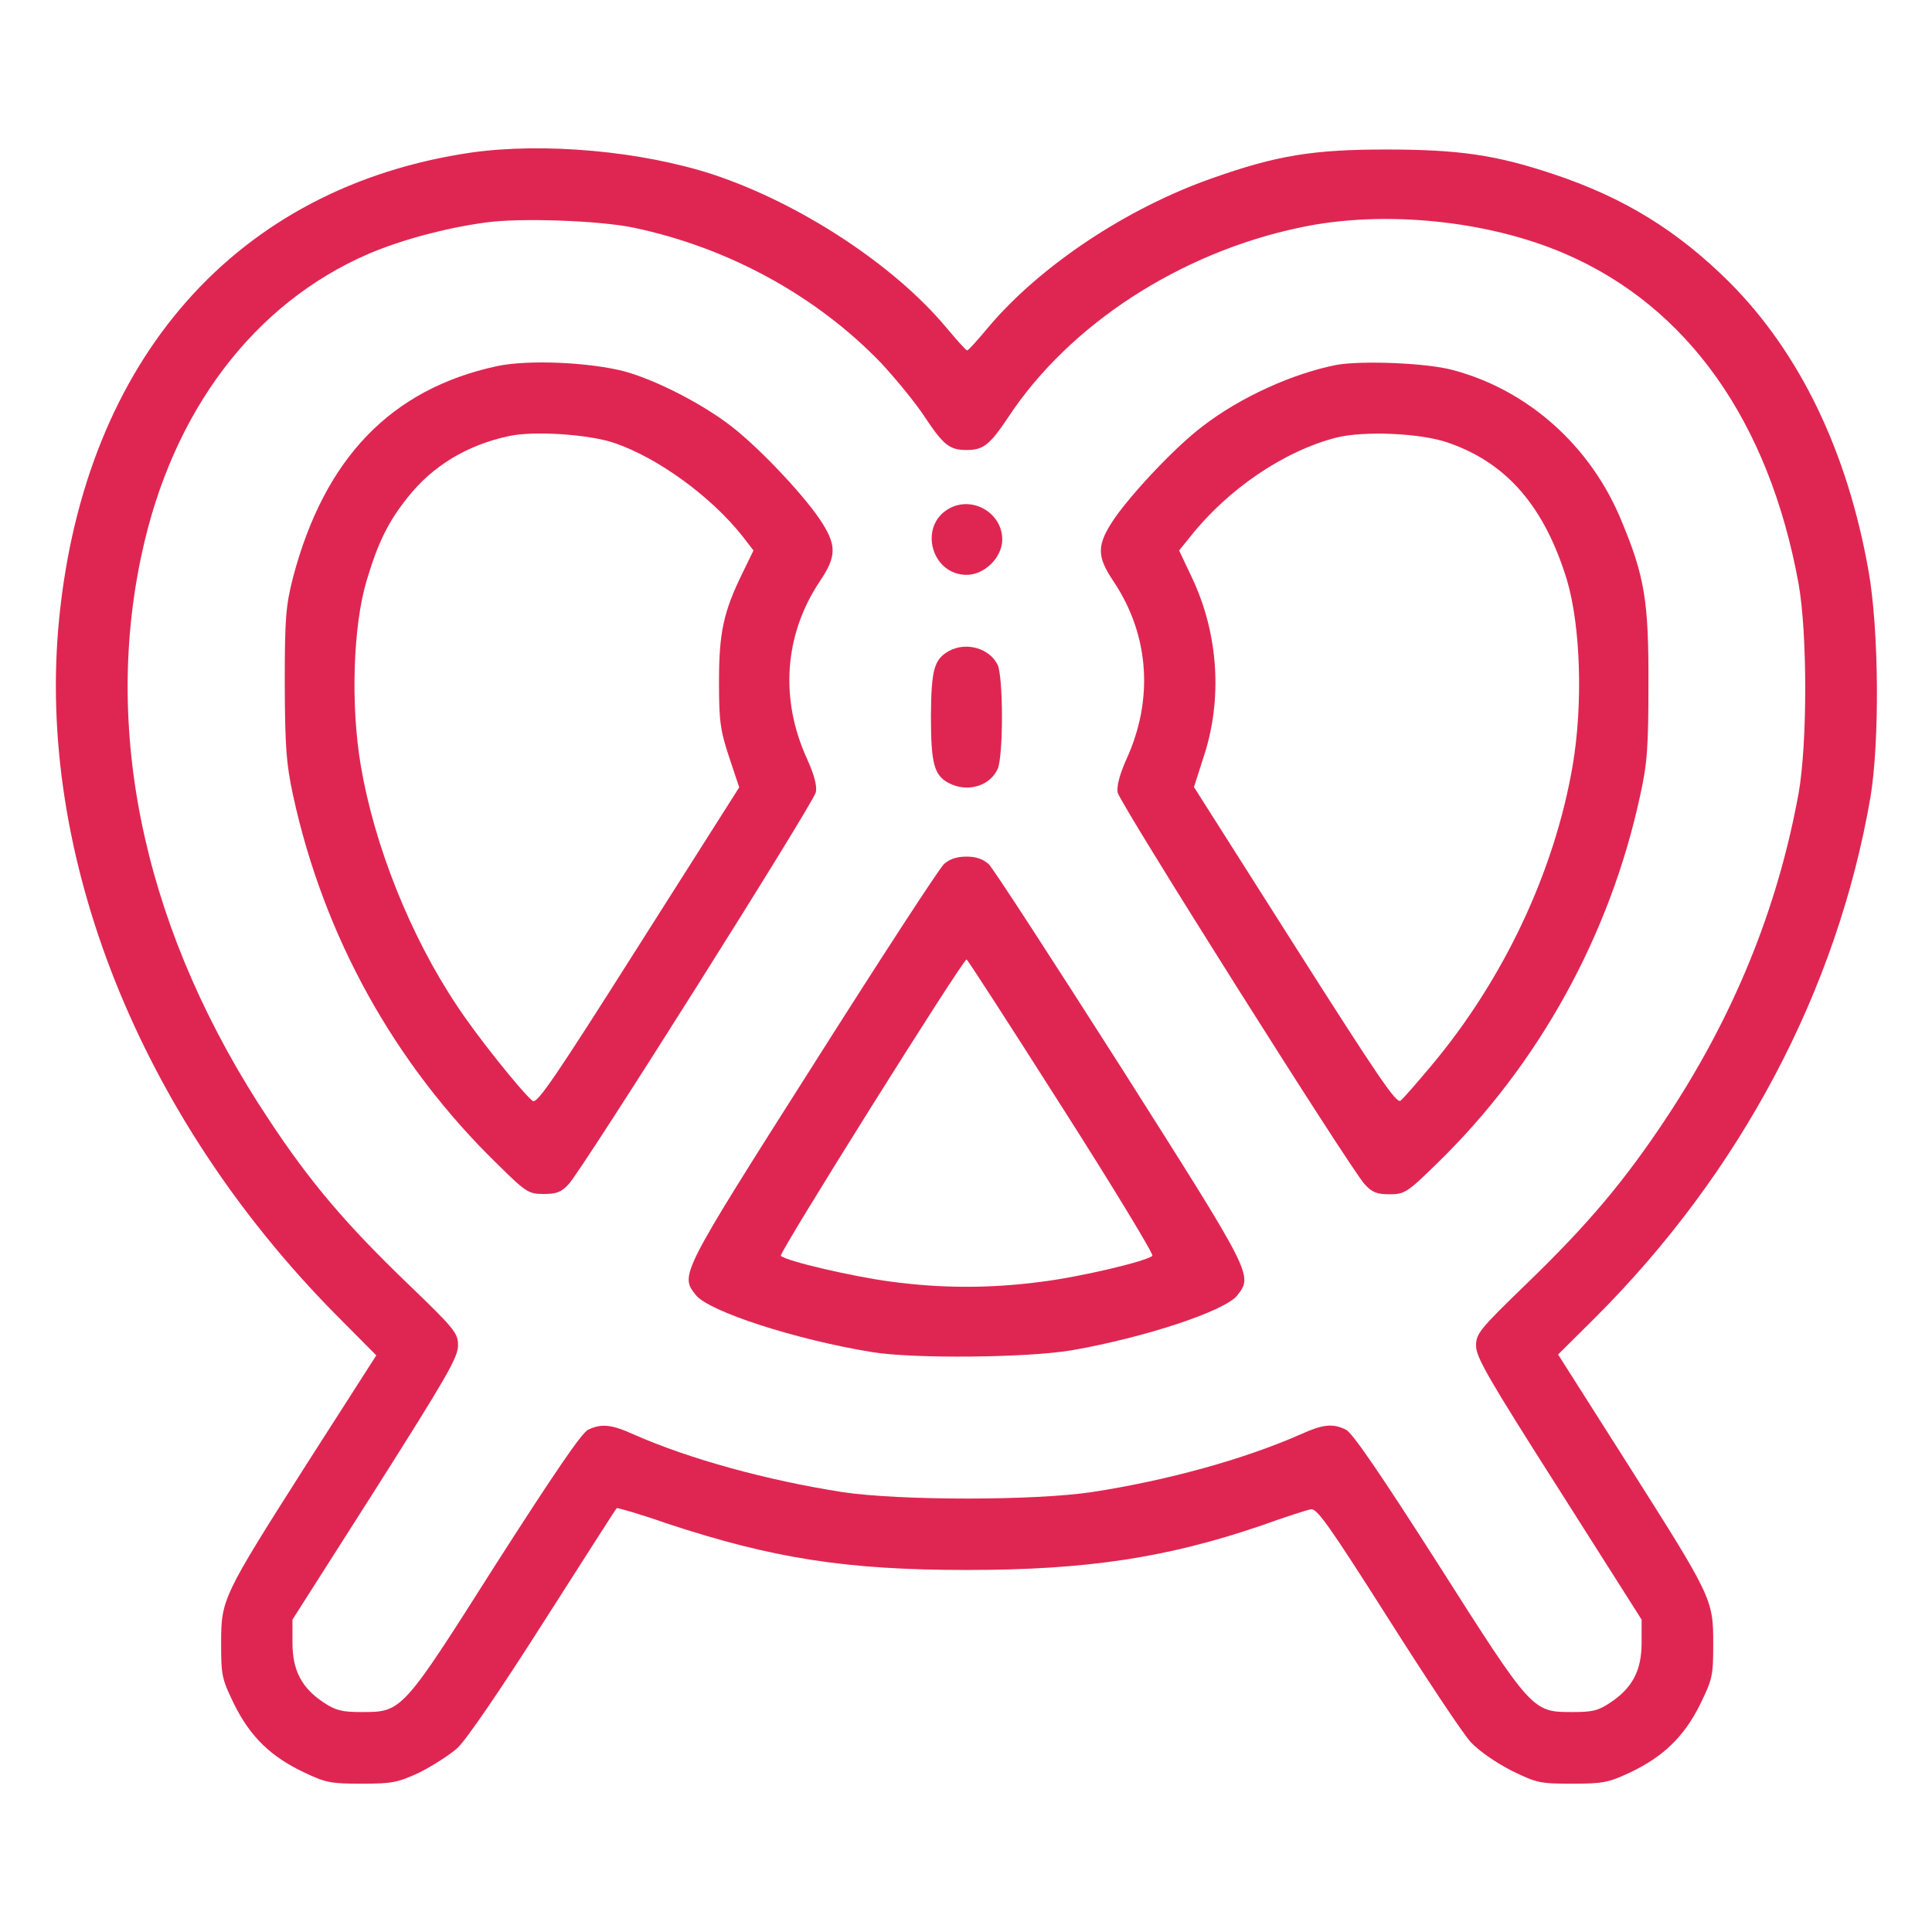
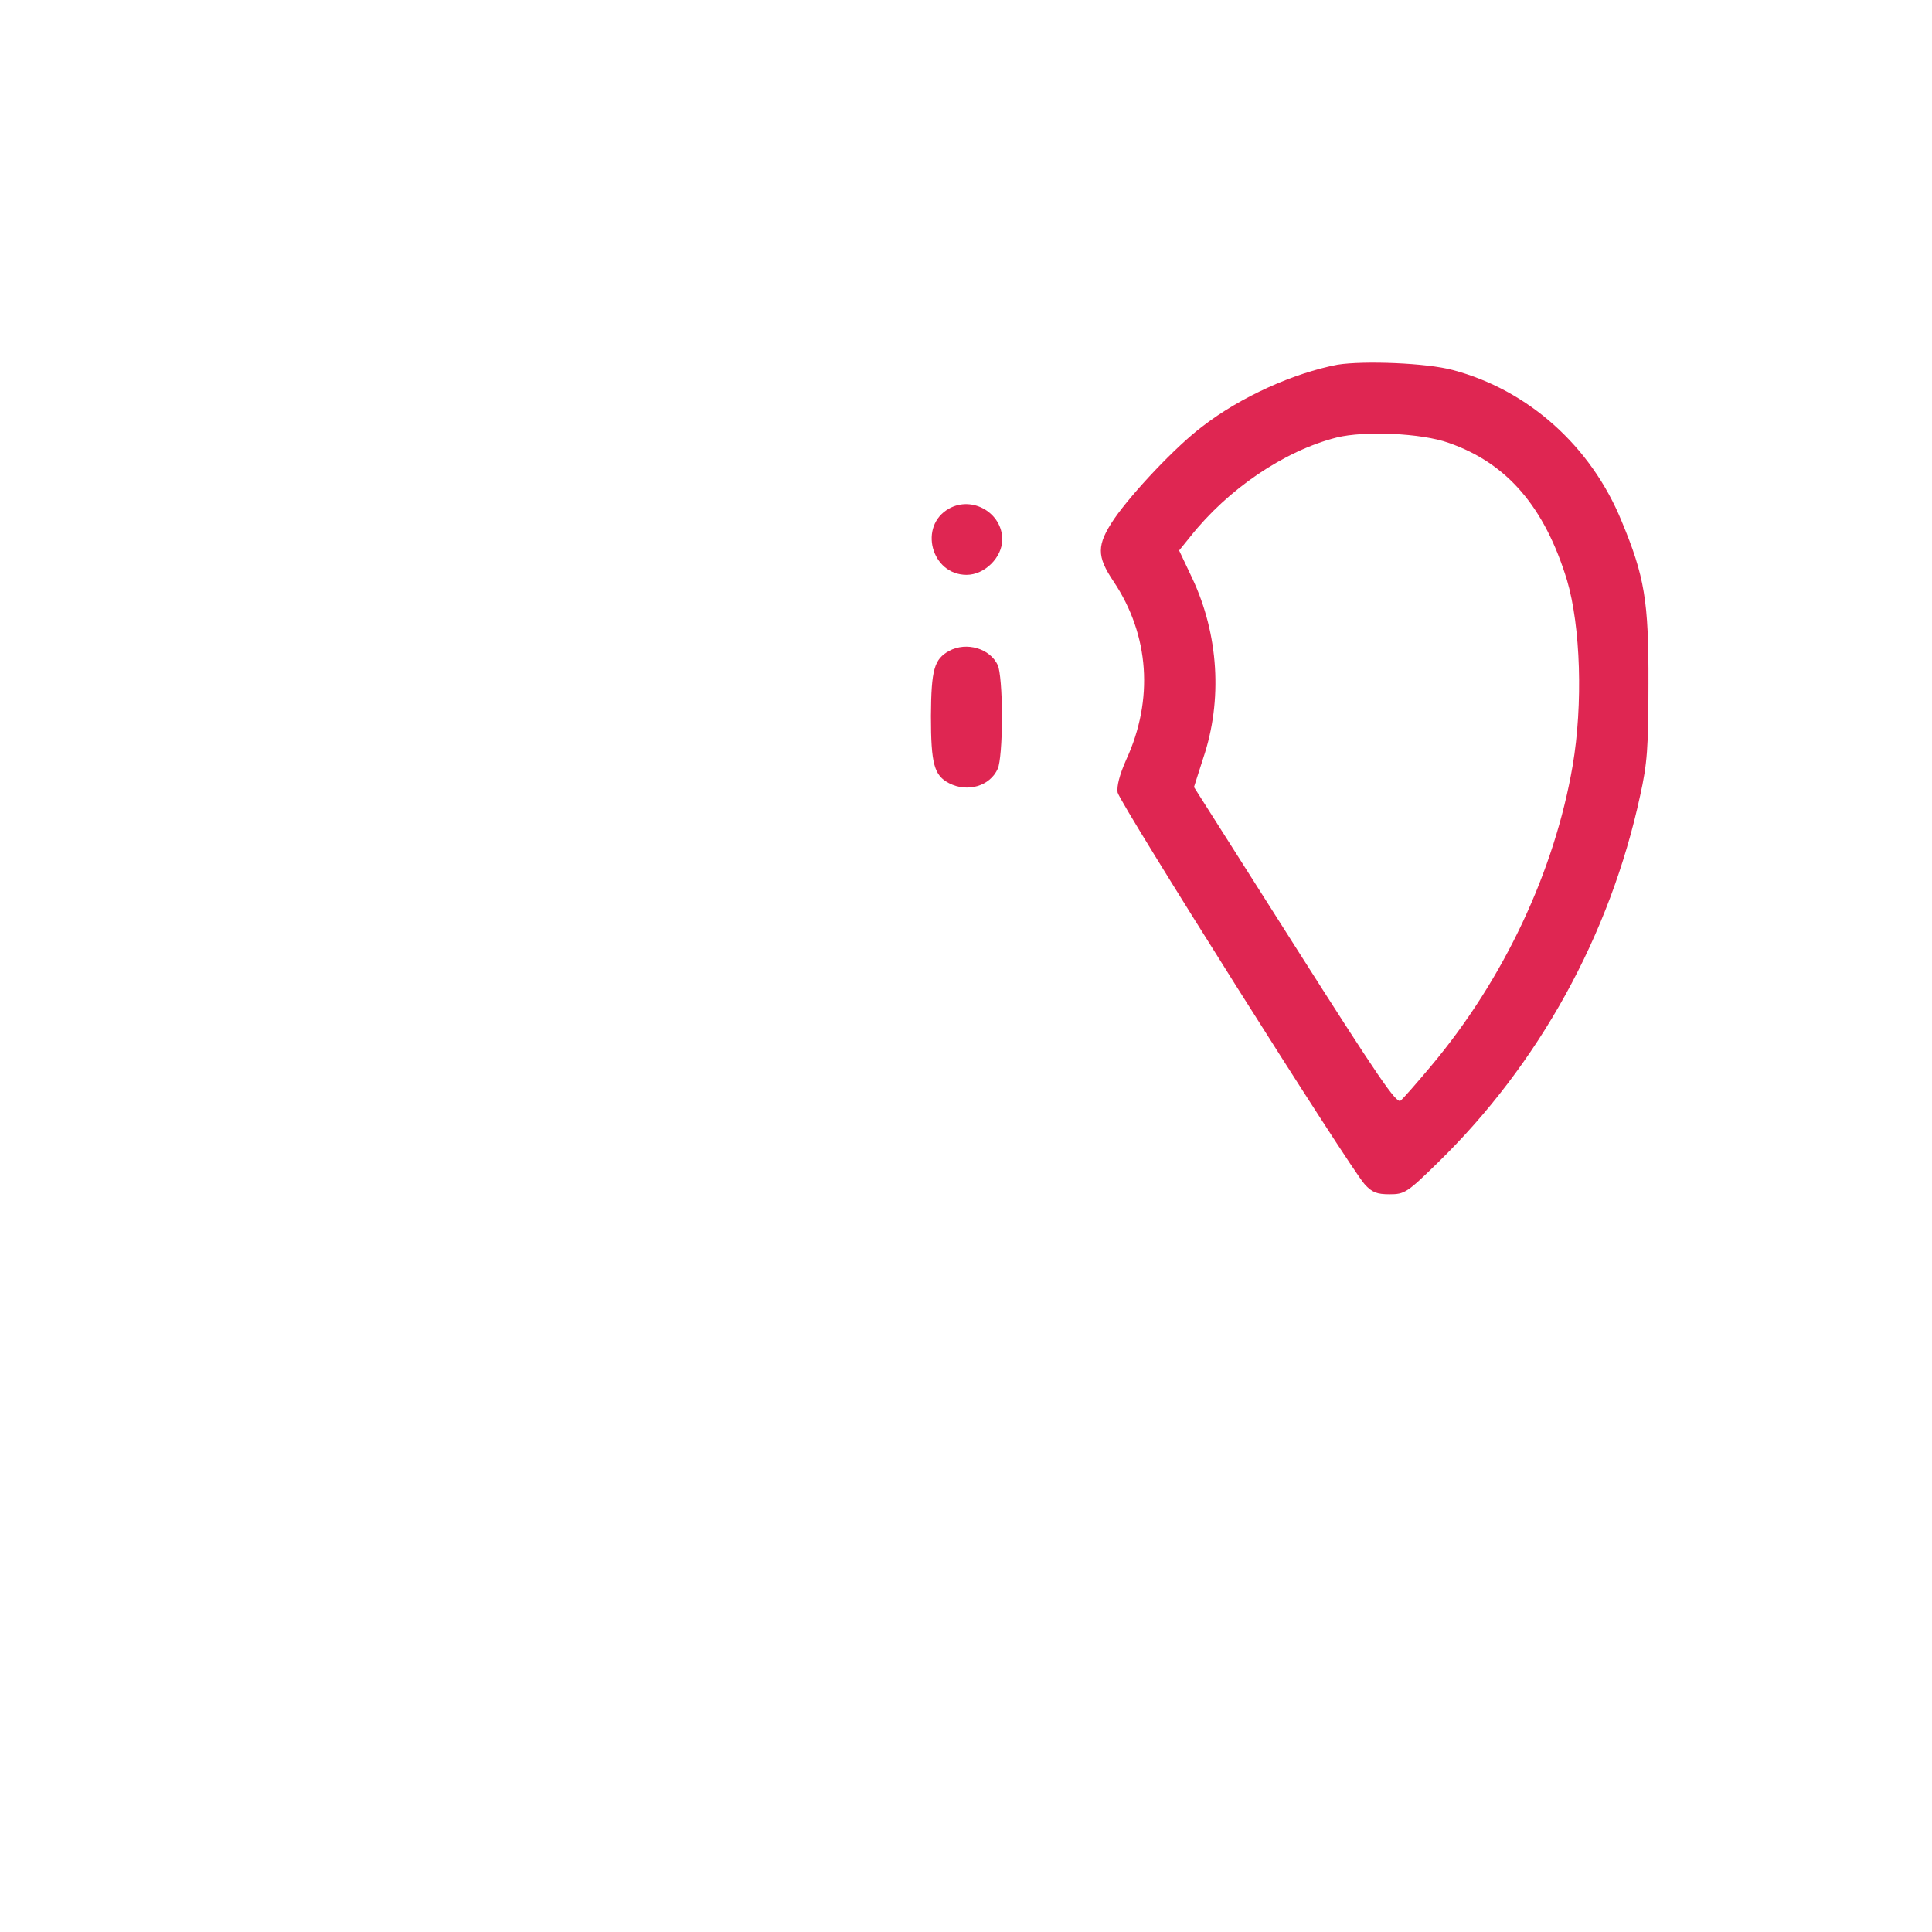
<svg xmlns="http://www.w3.org/2000/svg" version="1.1" id="Слой_1" x="0px" y="0px" viewBox="0 0 65 65" style="enable-background:new 0 0 65 65;" xml:space="preserve">
  <style type="text/css">
	.st0{fill:#DF2652;}
</style>
  <g transform="translate(0,512) scale(0.1,-0.1)">
-     <path class="st0" d="M158.7,5068.7c-78.9-11.5-130.1-69.2-138.8-156.9c-7.9-79.5,27-167.2,93-234l13.7-13.8l-23-35.9   c-28.9-45.4-29.2-46.1-29.2-61c0-10.8,0.2-11.9,4.4-20.5c5.4-10.9,12.3-17.6,23.5-22.9c7.3-3.5,9.1-3.8,19.4-3.8s12.1,0.4,19.3,3.7   c4.4,2.2,10.2,5.9,12.9,8.3c3,2.8,14.1,19,29,42.4c13.3,20.8,24.3,38.1,24.6,38.3c0.2,0.2,7.9-2,17-5.2   c35.5-11.7,60.1-15.6,100.9-15.6c40.1,0,67.3,4.1,99.1,15c7.8,2.8,15.2,5.2,16.5,5.4c2,0.5,6.1-5.3,25.8-36.3   c12.8-20.2,25.4-39.2,28-42c2.8-3,8.3-6.8,13.7-9.6c8.6-4.2,9.7-4.4,20.5-4.4c10.4,0,12.2,0.4,19.5,3.8c11.1,5.3,18.1,12,23.5,22.9   c4.2,8.6,4.4,9.7,4.4,20.5c0,14.9-0.4,15.6-29.2,61l-23,36.2l12.3,12.2c49.1,49,81.6,110.3,92.8,175.3c3.1,18.7,2.9,56.5-0.7,76.4   c-7.1,39.9-23,73-46.7,96.8c-17.5,17.4-35.5,28.5-59.2,36.4c-19.4,6.5-31.9,8.3-56.5,8.3c-24.4,0-36.7-2-58.2-9.6   c-28.9-10.1-58-29.5-75.4-50.1c-3.6-4.3-6.8-7.9-7.2-7.9s-3.6,3.6-7.2,7.9c-17.6,21-49.1,41.6-78.3,51.3   C215.7,5069.2,183.1,5072.1,158.7,5068.7z M213.2,5043.4c31.9-6.7,61.6-23,83.3-45.6c4.9-5.3,11.6-13.4,14.7-18.2   c6.3-9.5,8.4-11,14-11s7.7,1.6,14,11c20.6,31.3,58,55.5,98.4,63.9c27.8,5.9,62.9,2.4,89-8.9c41.2-17.8,68.5-56.3,78.5-110.9   c3-16.8,3-53.9,0-70.7c-7.1-38.9-21.9-75.2-45-109.9c-13.8-20.7-25.8-35-46.6-55.1c-15.8-15.3-16.9-16.7-16.9-20.8   c0-3.8,4.2-11.1,27.9-48.3l27.8-43.8v-7.8c0-9.3-3.1-15.2-10.5-20.1c-4.1-2.8-6.2-3.2-12.8-3.2c-13.5,0-13.5,0-45.3,50   c-19.3,30.2-28.8,44.1-30.9,45c-4.4,2.2-7.8,1.8-15.3-1.6c-18.8-8.3-44.7-15.5-70.2-19.4c-19.3-2.9-64.6-2.9-83.9,0   c-25.5,4-51.4,11.1-70.2,19.4c-7.5,3.4-10.9,3.7-15.3,1.6c-2.2-1-11.6-14.9-30.9-45c-31.7-50-31.7-50-45.3-50   c-6.6,0-8.7,0.5-12.8,3.2c-7.4,4.9-10.5,10.8-10.5,20.1v7.8l27.9,43.8c23.7,37.4,27.8,44.4,27.8,48.4c0,4.2-1,5.5-16.9,20.8   c-20.7,19.9-32.8,34.1-46.6,55c-41.2,61.9-56.3,128.8-42.9,190.6c10.3,48,37.7,84.2,76.3,100.9c11.3,4.8,26,8.7,39.1,10.5   C174.7,5046.8,201.8,5045.8,213.2,5043.4z" />
-     <path class="st0" d="M167.1,4996.8c-35.5-7.7-57.9-30.9-68.5-71c-2.4-9.5-2.8-13.2-2.8-35.7c0.1-21.6,0.5-27,2.8-37.7   c10.3-47.4,34.1-90.4,68.9-124.2c9.6-9.5,10.4-9.9,15.5-9.9c4.2,0,5.9,0.6,8.4,3.4c4.8,5.2,82.4,128.2,83.1,131.8   c0.4,2.2-0.6,5.9-2.9,11c-9.3,20.2-7.8,41.9,4.2,59.9c5.8,8.6,5.8,12.3-0.2,21.2c-6.1,8.9-20.8,24.3-29.7,31.1   c-9.6,7.4-24.9,15.3-35.6,18.3C198.6,4998.1,177.8,4999.1,167.1,4996.8z M206.6,4971c14.7-5,32.6-18,43.2-31.4l3.7-4.8l-3.6-7.4   c-6.5-13.2-8-20.2-8-36.8c0-13.2,0.4-16.2,3.4-25.3l3.4-10.2l-33.9-53.4c-28-44.2-34.1-53.2-35.6-52.1c-3.7,3-19.2,22.4-25.5,32.1   c-15.7,23.5-27.7,53.7-32.3,80.6c-3.5,20.6-2.6,47,1.9,62.2c3.8,12.8,7.3,20,13.9,28.2c8.3,10.5,19.9,17.6,34.1,20.6   C179.5,4975.1,198,4973.9,206.6,4971z" />
    <path class="st0" d="M450,4997.3c-14.7-2.8-32.6-10.8-45.5-20.8c-8.9-6.7-23.5-22.2-29.6-31c-6-8.9-6-12.6-0.2-21.2   c12-18,13.5-39.7,4.2-59.9c-2.3-5.2-3.2-8.9-2.9-11c0.7-3.6,78.3-126.6,83.1-131.8c2.5-2.8,4.2-3.4,8.4-3.4c5,0,5.9,0.5,16.1,10.5   c34.1,33.2,58.1,76.7,68.2,123.6c2.4,10.7,2.8,16.3,2.8,37.7c0.1,27.7-1.3,36.1-9,54.6c-10.3,25.3-31.5,44.2-56.8,50.9   C480,4997.9,458.8,4998.7,450,4997.3z M487.4,4971c19.8-6.9,32.3-21.7,39.8-46.2c4.6-15.6,5.4-41.8,1.9-62.4   c-6.1-35.5-23.1-71.8-47.6-101c-4.7-5.6-9.3-10.9-10.3-11.7c-1.4-1.1-7.5,7.9-35.6,52.1l-33.9,53.4l3.1,9.7   c6.6,19.5,5.2,41.7-3.7,60.6l-4.4,9.3l3.8,4.7c12.6,15.9,31.5,28.8,49.2,33.3C459,4975.1,478.2,4974.3,487.4,4971z" />
    <path class="st0" d="M319.3,4948.9c-10.4-5.8-6-22.3,5.9-22.3c6.1,0,12,5.9,12,11.9C337.2,4947.4,327.2,4953.3,319.3,4948.9z" />
    <path class="st0" d="M319.3,4901c-5-2.8-6-6.2-6.1-21.9c0-16.2,1.1-20,6.1-22.6c6.2-3.2,13.8-1,16.4,4.9c0.8,1.8,1.4,8.9,1.4,17.4   s-0.6,15.6-1.4,17.4C333.1,4901.8,325.2,4904.2,319.3,4901z" />
-     <path class="st0" d="M317.6,4829.3c-1.7-1.6-21.6-32.2-44.4-68.2c-44.6-70.2-44.4-70.1-39.1-76.8c4.3-5.5,33.5-15,59.3-19.2   c14.1-2.3,52.2-1.9,67.1,0.6c24.7,4.3,51.5,13.2,55.7,18.4c5.4,6.9,5.5,6.6-39.1,76.9c-22.9,35.9-42.8,66.6-44.4,68.2   c-1.9,1.8-4.4,2.6-7.5,2.6S319.6,4831.1,317.6,4829.3z M357.2,4747.7c17.3-27.1,31-49.7,30.5-50.2c-1.8-1.8-24.2-7.1-37.1-8.7   c-17.1-2.3-33.7-2.3-50.8,0c-12.9,1.7-35.3,6.9-37.1,8.7c-0.8,0.8,61.2,99.7,62.5,99.7C325.5,4797.2,339.9,4774.9,357.2,4747.7z" />
  </g>
</svg>